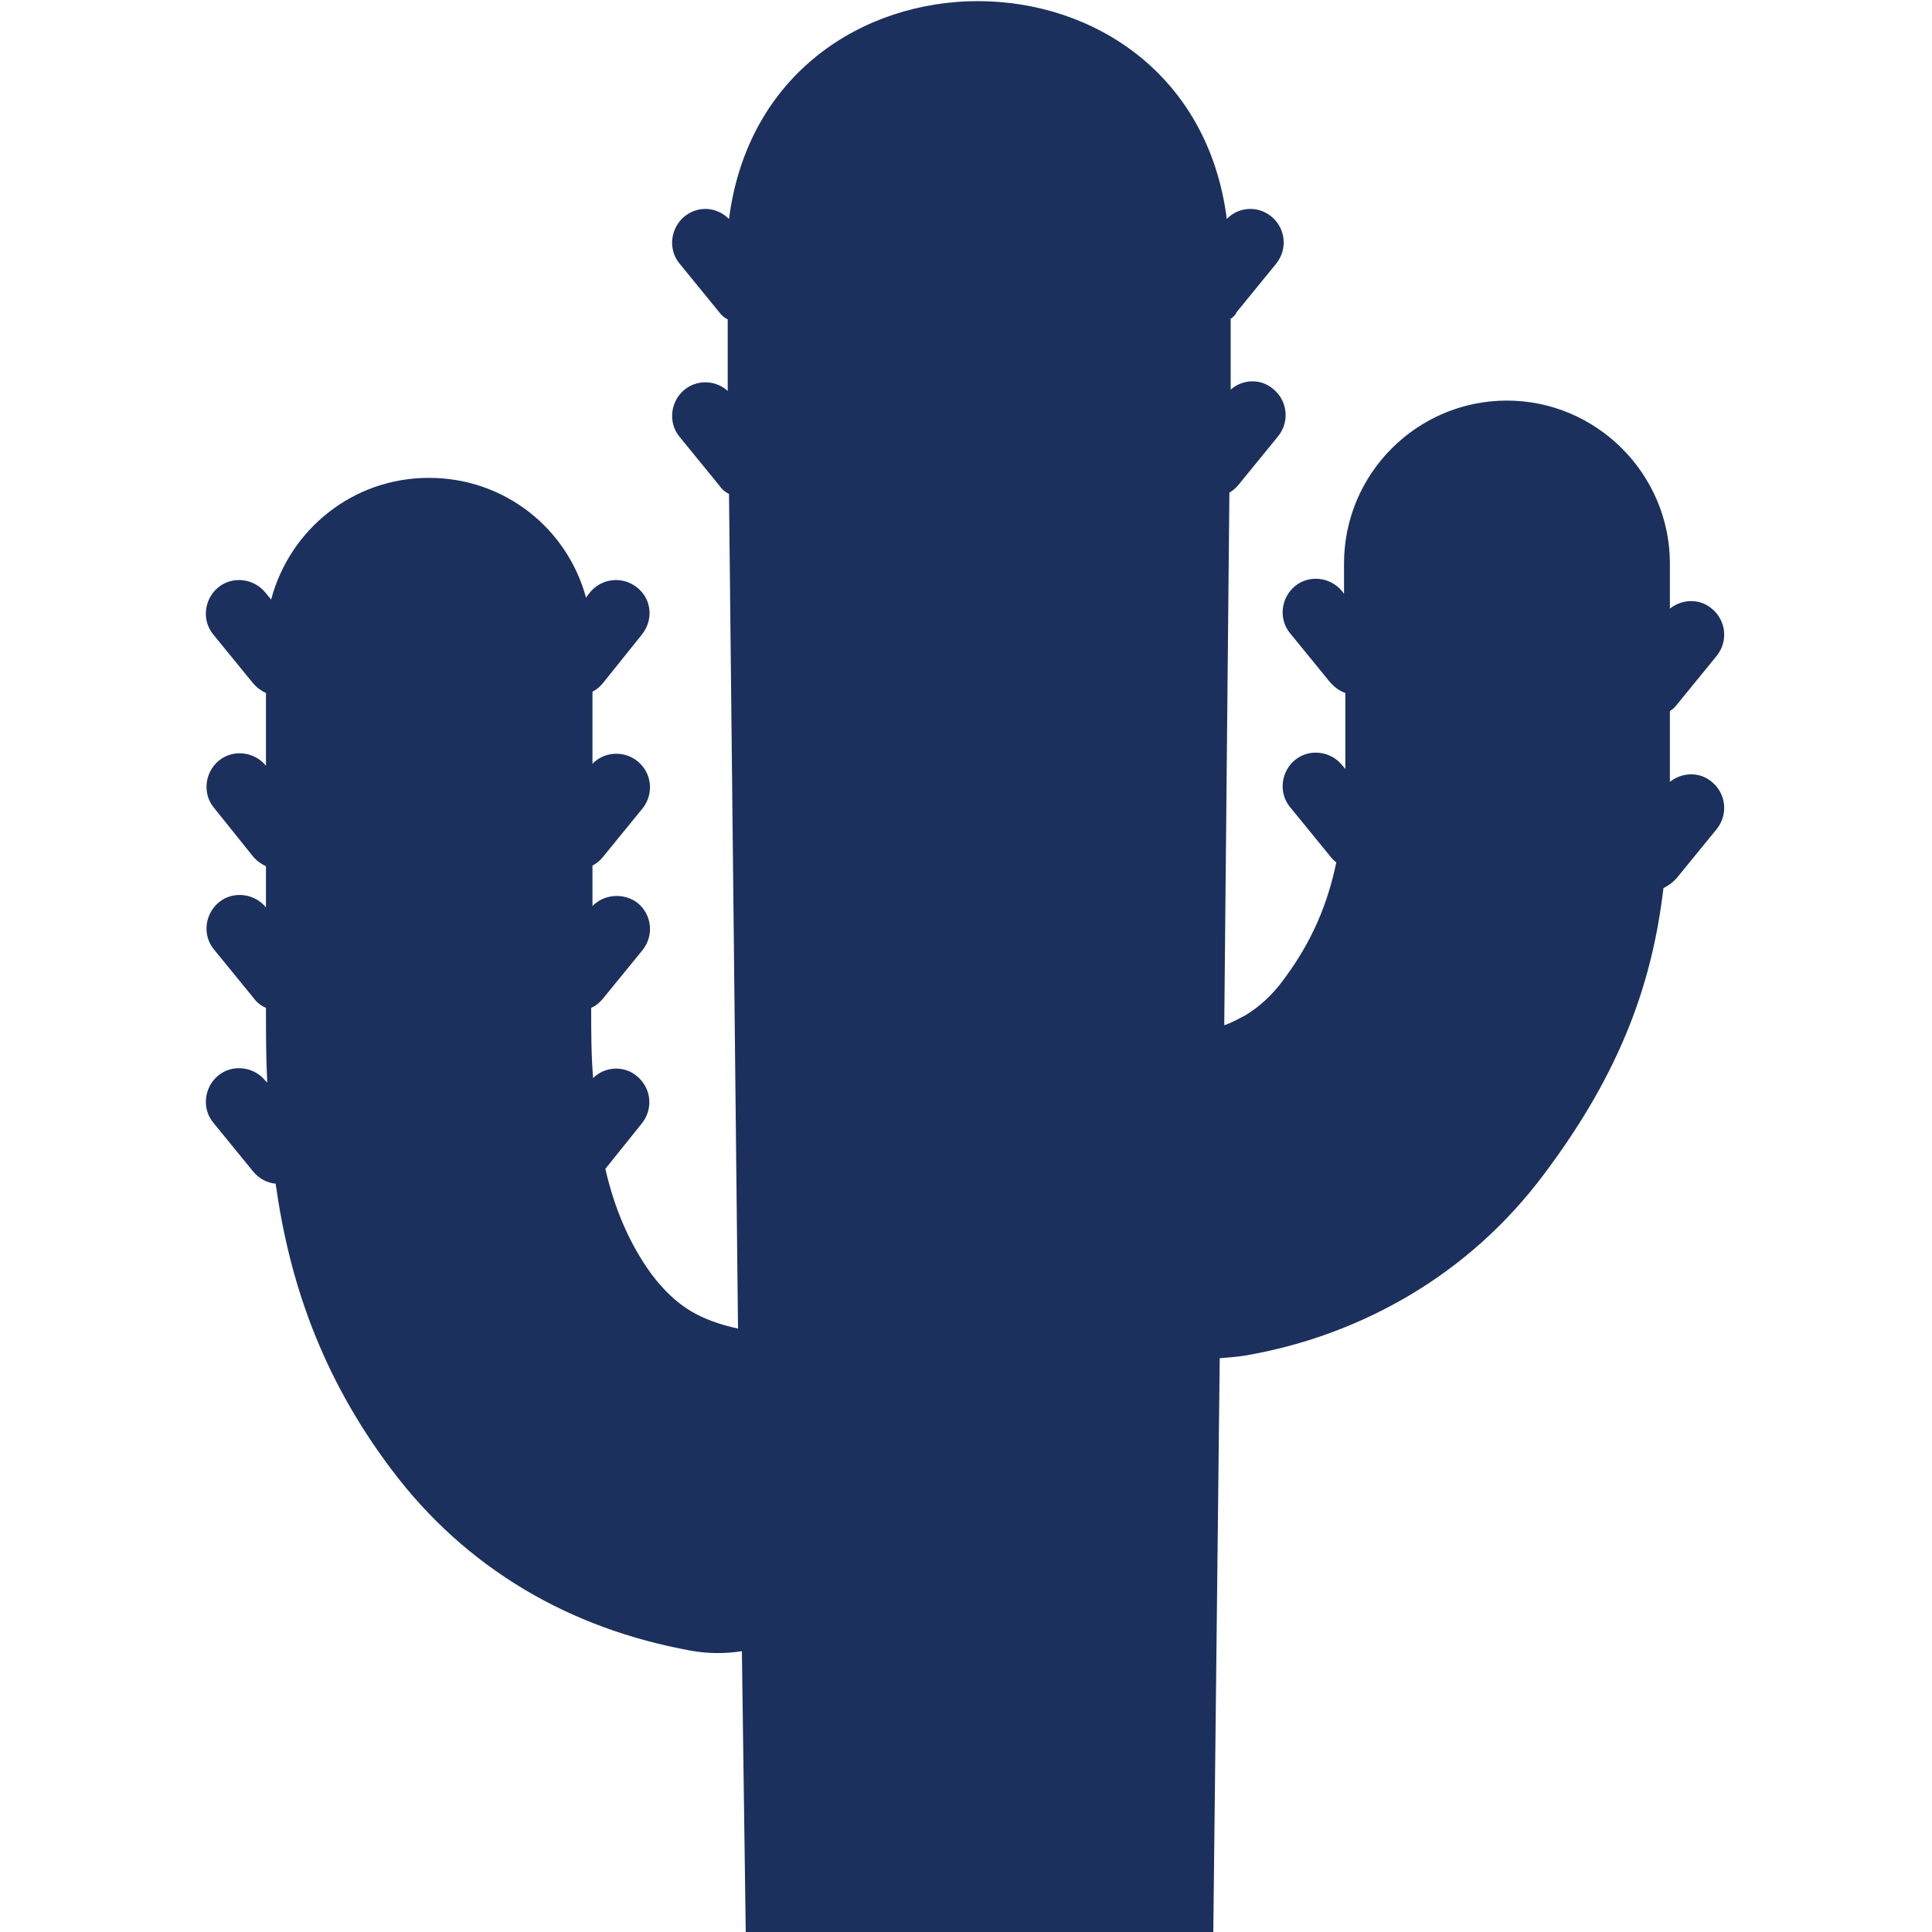
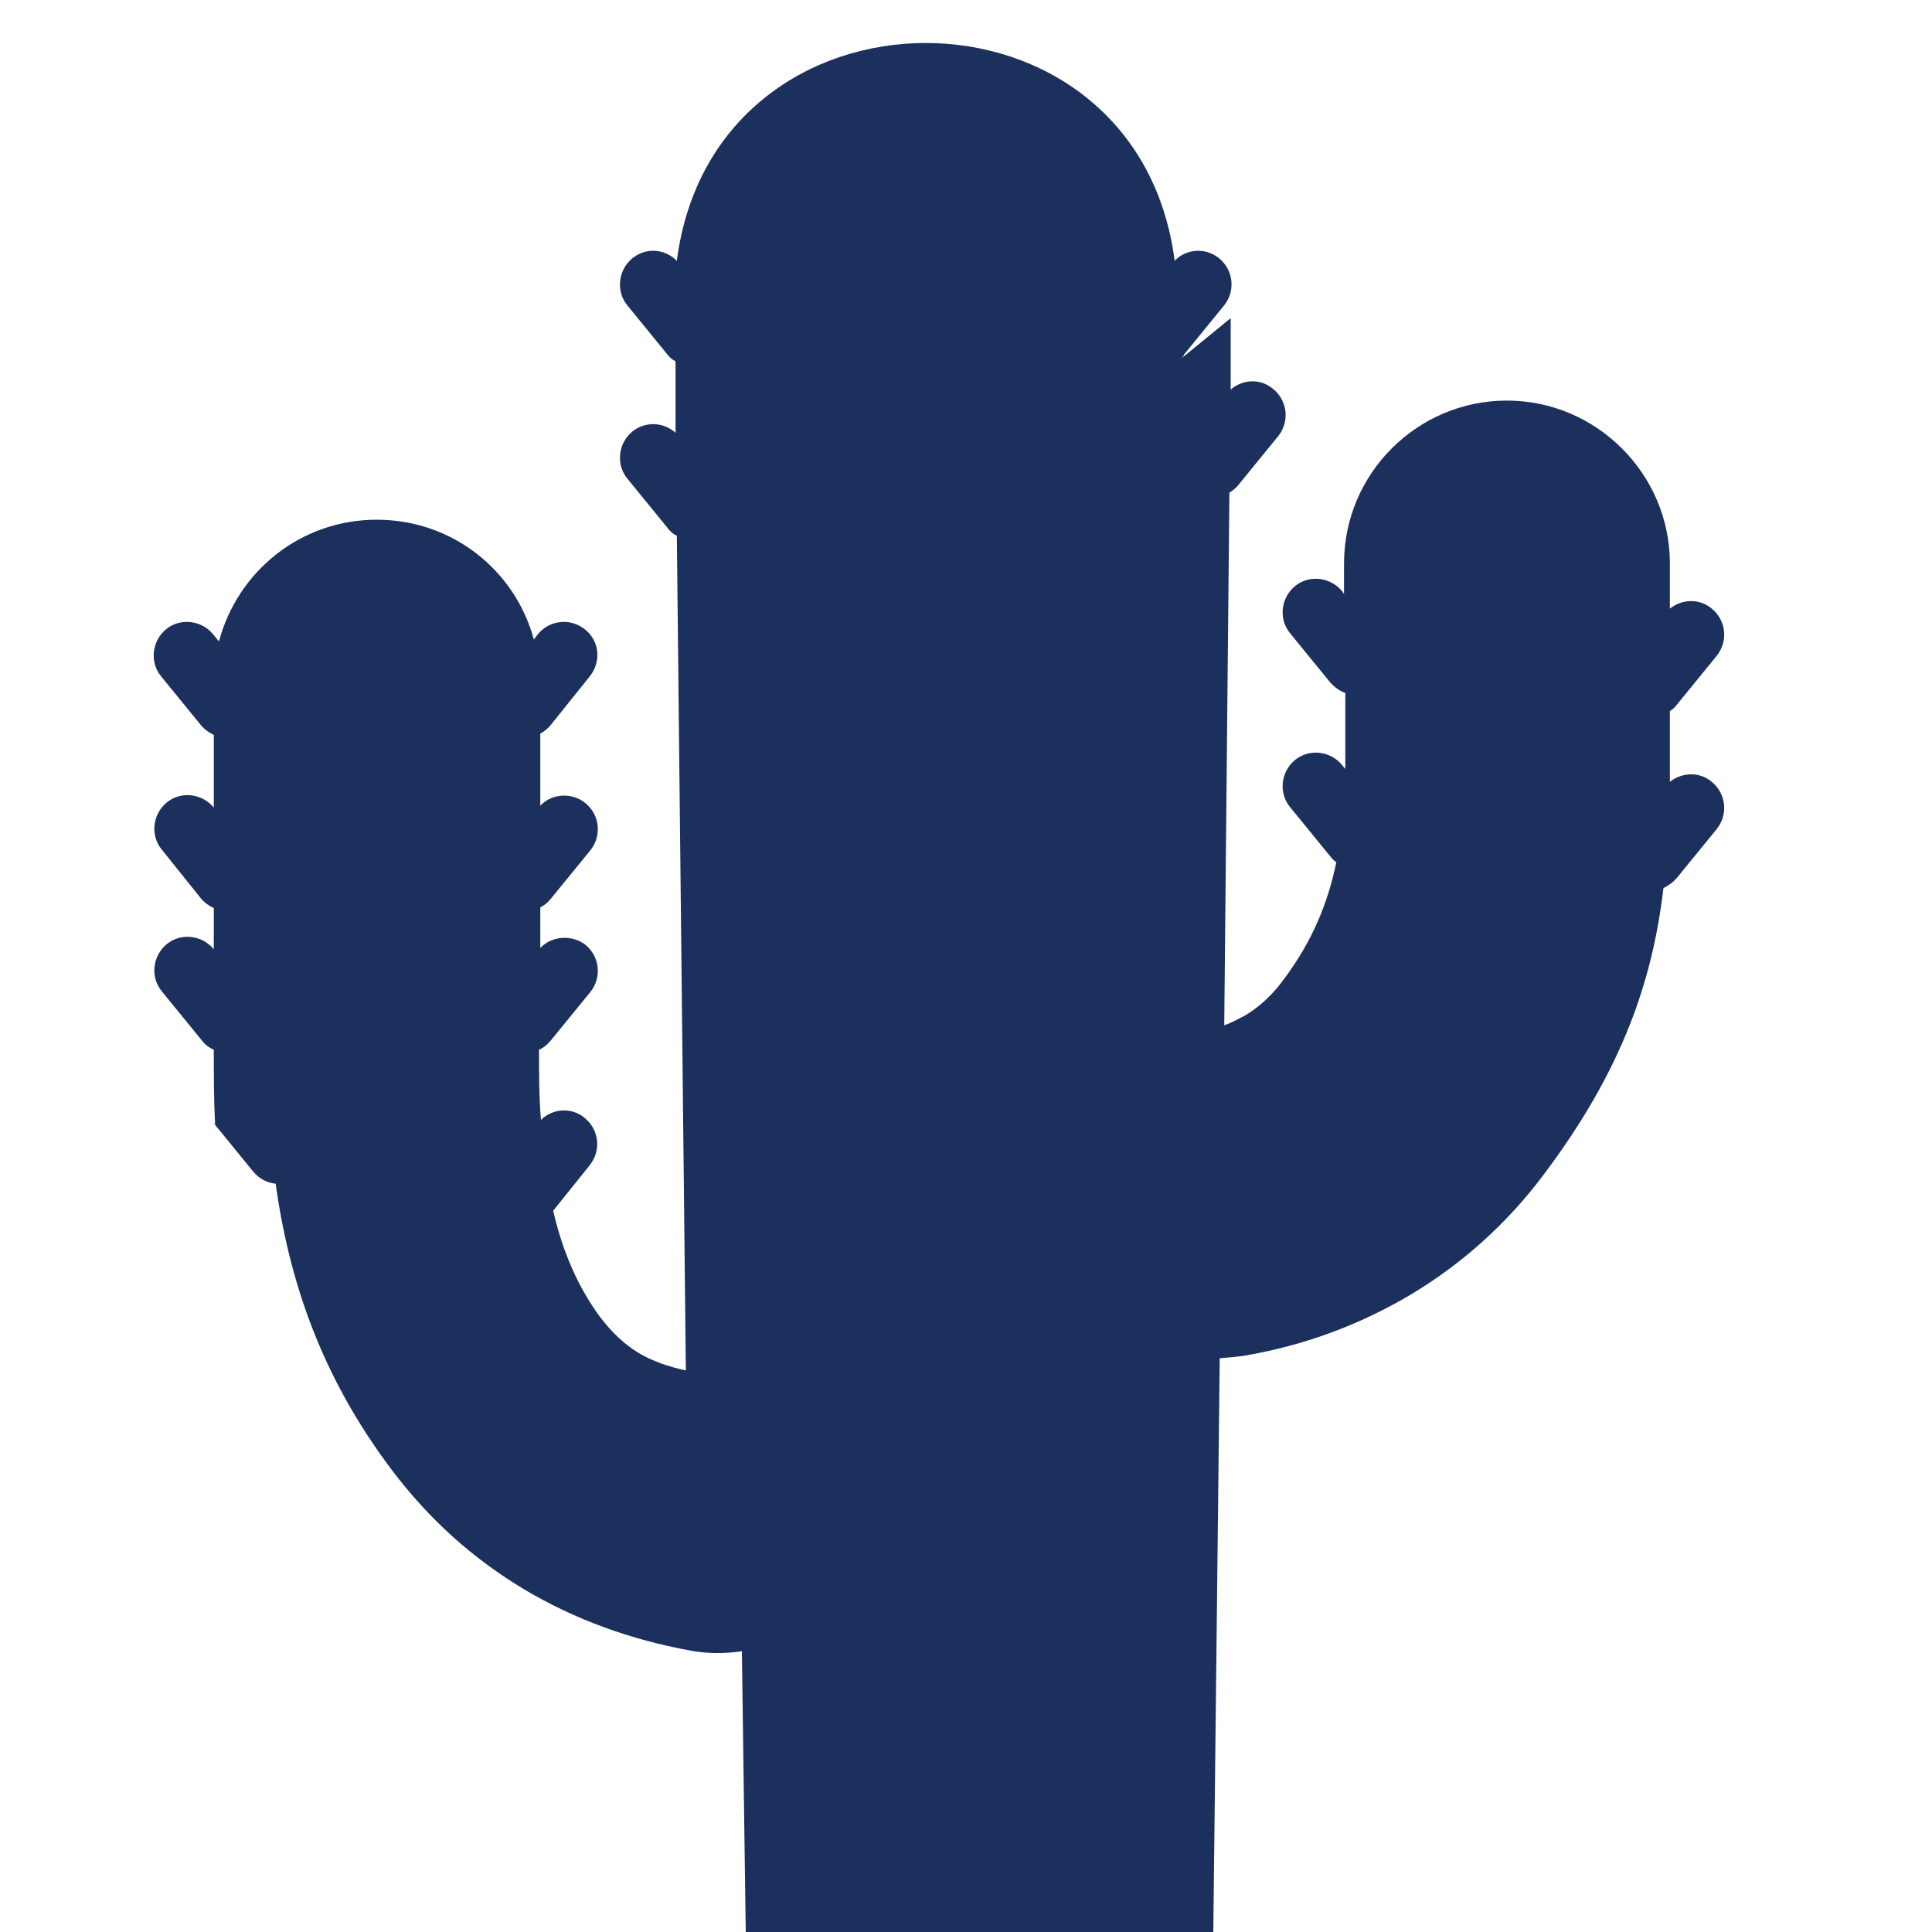
<svg xmlns="http://www.w3.org/2000/svg" id="Layer_1" version="1.1" viewBox="0 0 300 300">
  <defs>
    <style>
      .st0 {
        fill: #1c305e;
        fill-rule: evenodd;
      }
    </style>
  </defs>
-   <path class="st0" d="M191.1,49.4v11.1c1.8-1.6,4.6-1.8,6.6-.1,2.2,1.8,2.6,5,.8,7.3l-6.2,7.6c-.4.5-.9.9-1.4,1.2l-.8,82.7c1.2-.4,2.2-1,3.2-1.5,2.2-1.3,4.3-3.2,6.1-5.7,4.4-5.9,6.8-11.8,8.1-18.1-.4-.3-.7-.6-1-1l-6.2-7.6c-1.8-2.2-1.4-5.5.8-7.3,2.2-1.8,5.5-1.4,7.3.8l.5.6c0-3.2,0-6.6,0-10.2v-1.6c-.9-.3-1.7-.9-2.4-1.7l-6.2-7.6c-1.8-2.2-1.4-5.5.8-7.3,2.2-1.8,5.5-1.4,7.3.8l.3.4v-4.7c0-14,11.4-25.3,25.3-25.3s25.3,11.4,25.3,25.3v7c1.9-1.5,4.6-1.6,6.5,0,2.2,1.8,2.6,5,.8,7.3l-6.2,7.6c-.3.4-.7.8-1.1,1,0,3.8,0,7.4,0,11,1.9-1.5,4.6-1.6,6.5,0,2.2,1.8,2.6,5,.8,7.3l-6.2,7.6c-.6.7-1.3,1.2-2.1,1.6-1.7,14.4-6.4,28.3-18.6,44.5-5.7,7.6-12.6,13.8-20.6,18.6-7.9,4.7-16.5,7.9-25.8,9.5-1.3.2-2.6.3-3.9.4l-1,89.2h-72.6l-.6-43.7c-2.6.4-5.3.4-8-.1-9.3-1.7-17.9-4.8-25.8-9.5-8-4.8-14.8-10.9-20.6-18.6-11-14.6-15.9-29.4-18-44.4-1.3-.1-2.6-.8-3.5-1.9l-6.2-7.6c-1.8-2.2-1.4-5.5.8-7.3,2.2-1.8,5.5-1.4,7.3.8l.3.3c-.2-3.9-.2-7.8-.2-11.6-.7-.3-1.4-.8-1.9-1.5l-6.2-7.6c-1.8-2.2-1.4-5.5.8-7.3,2.2-1.8,5.5-1.4,7.3.8h0s0-2.7,0-2.7v-3.7c-.7-.3-1.4-.8-2-1.5l-6.1-7.6c-1.8-2.2-1.4-5.5.8-7.3,2.2-1.8,5.5-1.4,7.3.8h0s0-11.3,0-11.3c-.7-.3-1.4-.8-2-1.5l-6.2-7.6c-1.8-2.2-1.4-5.5.8-7.3,2.2-1.8,5.5-1.4,7.3.8l.9,1.1c2.9-10.9,12.7-18.9,24.5-18.9s21.5,7.9,24.4,18.6l.6-.8c1.8-2.2,5-2.6,7.3-.8s2.6,5,.8,7.3l-6.1,7.6c-.5.6-1,1-1.6,1.3v11.2c1.8-1.9,4.9-2.1,7-.4,2.2,1.8,2.6,5,.8,7.3l-6.2,7.6c-.5.6-1,1-1.6,1.3v6.3c1.8-1.9,4.9-2.1,7-.5,2.2,1.8,2.6,5,.8,7.3l-6.2,7.6c-.5.6-1.1,1.1-1.8,1.4,0,3.7,0,7.3.3,10.9,1.8-1.8,4.8-2,6.8-.3,2.2,1.8,2.6,5,.8,7.3l-5.7,7.1c1.4,6.1,3.7,11.6,7.2,16.4,1.9,2.5,3.9,4.4,6.1,5.7,2,1.2,4.5,2.1,7.3,2.7l-1.4-129.6c-.6-.3-1.1-.7-1.5-1.3l-6.2-7.6c-1.8-2.2-1.4-5.5.8-7.3,2-1.6,4.8-1.5,6.7.2v-11.1c-.6-.3-1-.7-1.3-1.1l-6.2-7.6c-1.8-2.2-1.4-5.5.8-7.3,2.1-1.7,5-1.5,6.9.4,5.8-45.1,71.5-45.1,77.3,0,1.8-1.9,4.8-2.1,6.9-.4,2.2,1.8,2.6,5,.8,7.3l-6.2,7.6c-.2.5-.6.8-1,1.1h0Z" />
+   <path class="st0" d="M191.1,49.4v11.1c1.8-1.6,4.6-1.8,6.6-.1,2.2,1.8,2.6,5,.8,7.3l-6.2,7.6c-.4.5-.9.9-1.4,1.2l-.8,82.7c1.2-.4,2.2-1,3.2-1.5,2.2-1.3,4.3-3.2,6.1-5.7,4.4-5.9,6.8-11.8,8.1-18.1-.4-.3-.7-.6-1-1l-6.2-7.6c-1.8-2.2-1.4-5.5.8-7.3,2.2-1.8,5.5-1.4,7.3.8l.5.6c0-3.2,0-6.6,0-10.2v-1.6c-.9-.3-1.7-.9-2.4-1.7l-6.2-7.6c-1.8-2.2-1.4-5.5.8-7.3,2.2-1.8,5.5-1.4,7.3.8l.3.4v-4.7c0-14,11.4-25.3,25.3-25.3s25.3,11.4,25.3,25.3v7c1.9-1.5,4.6-1.6,6.5,0,2.2,1.8,2.6,5,.8,7.3l-6.2,7.6c-.3.4-.7.8-1.1,1,0,3.8,0,7.4,0,11,1.9-1.5,4.6-1.6,6.5,0,2.2,1.8,2.6,5,.8,7.3l-6.2,7.6c-.6.7-1.3,1.2-2.1,1.6-1.7,14.4-6.4,28.3-18.6,44.5-5.7,7.6-12.6,13.8-20.6,18.6-7.9,4.7-16.5,7.9-25.8,9.5-1.3.2-2.6.3-3.9.4l-1,89.2h-72.6l-.6-43.7c-2.6.4-5.3.4-8-.1-9.3-1.7-17.9-4.8-25.8-9.5-8-4.8-14.8-10.9-20.6-18.6-11-14.6-15.9-29.4-18-44.4-1.3-.1-2.6-.8-3.5-1.9l-6.2-7.6l.3.3c-.2-3.9-.2-7.8-.2-11.6-.7-.3-1.4-.8-1.9-1.5l-6.2-7.6c-1.8-2.2-1.4-5.5.8-7.3,2.2-1.8,5.5-1.4,7.3.8h0s0-2.7,0-2.7v-3.7c-.7-.3-1.4-.8-2-1.5l-6.1-7.6c-1.8-2.2-1.4-5.5.8-7.3,2.2-1.8,5.5-1.4,7.3.8h0s0-11.3,0-11.3c-.7-.3-1.4-.8-2-1.5l-6.2-7.6c-1.8-2.2-1.4-5.5.8-7.3,2.2-1.8,5.5-1.4,7.3.8l.9,1.1c2.9-10.9,12.7-18.9,24.5-18.9s21.5,7.9,24.4,18.6l.6-.8c1.8-2.2,5-2.6,7.3-.8s2.6,5,.8,7.3l-6.1,7.6c-.5.6-1,1-1.6,1.3v11.2c1.8-1.9,4.9-2.1,7-.4,2.2,1.8,2.6,5,.8,7.3l-6.2,7.6c-.5.6-1,1-1.6,1.3v6.3c1.8-1.9,4.9-2.1,7-.5,2.2,1.8,2.6,5,.8,7.3l-6.2,7.6c-.5.6-1.1,1.1-1.8,1.4,0,3.7,0,7.3.3,10.9,1.8-1.8,4.8-2,6.8-.3,2.2,1.8,2.6,5,.8,7.3l-5.7,7.1c1.4,6.1,3.7,11.6,7.2,16.4,1.9,2.5,3.9,4.4,6.1,5.7,2,1.2,4.5,2.1,7.3,2.7l-1.4-129.6c-.6-.3-1.1-.7-1.5-1.3l-6.2-7.6c-1.8-2.2-1.4-5.5.8-7.3,2-1.6,4.8-1.5,6.7.2v-11.1c-.6-.3-1-.7-1.3-1.1l-6.2-7.6c-1.8-2.2-1.4-5.5.8-7.3,2.1-1.7,5-1.5,6.9.4,5.8-45.1,71.5-45.1,77.3,0,1.8-1.9,4.8-2.1,6.9-.4,2.2,1.8,2.6,5,.8,7.3l-6.2,7.6c-.2.5-.6.8-1,1.1h0Z" />
</svg>